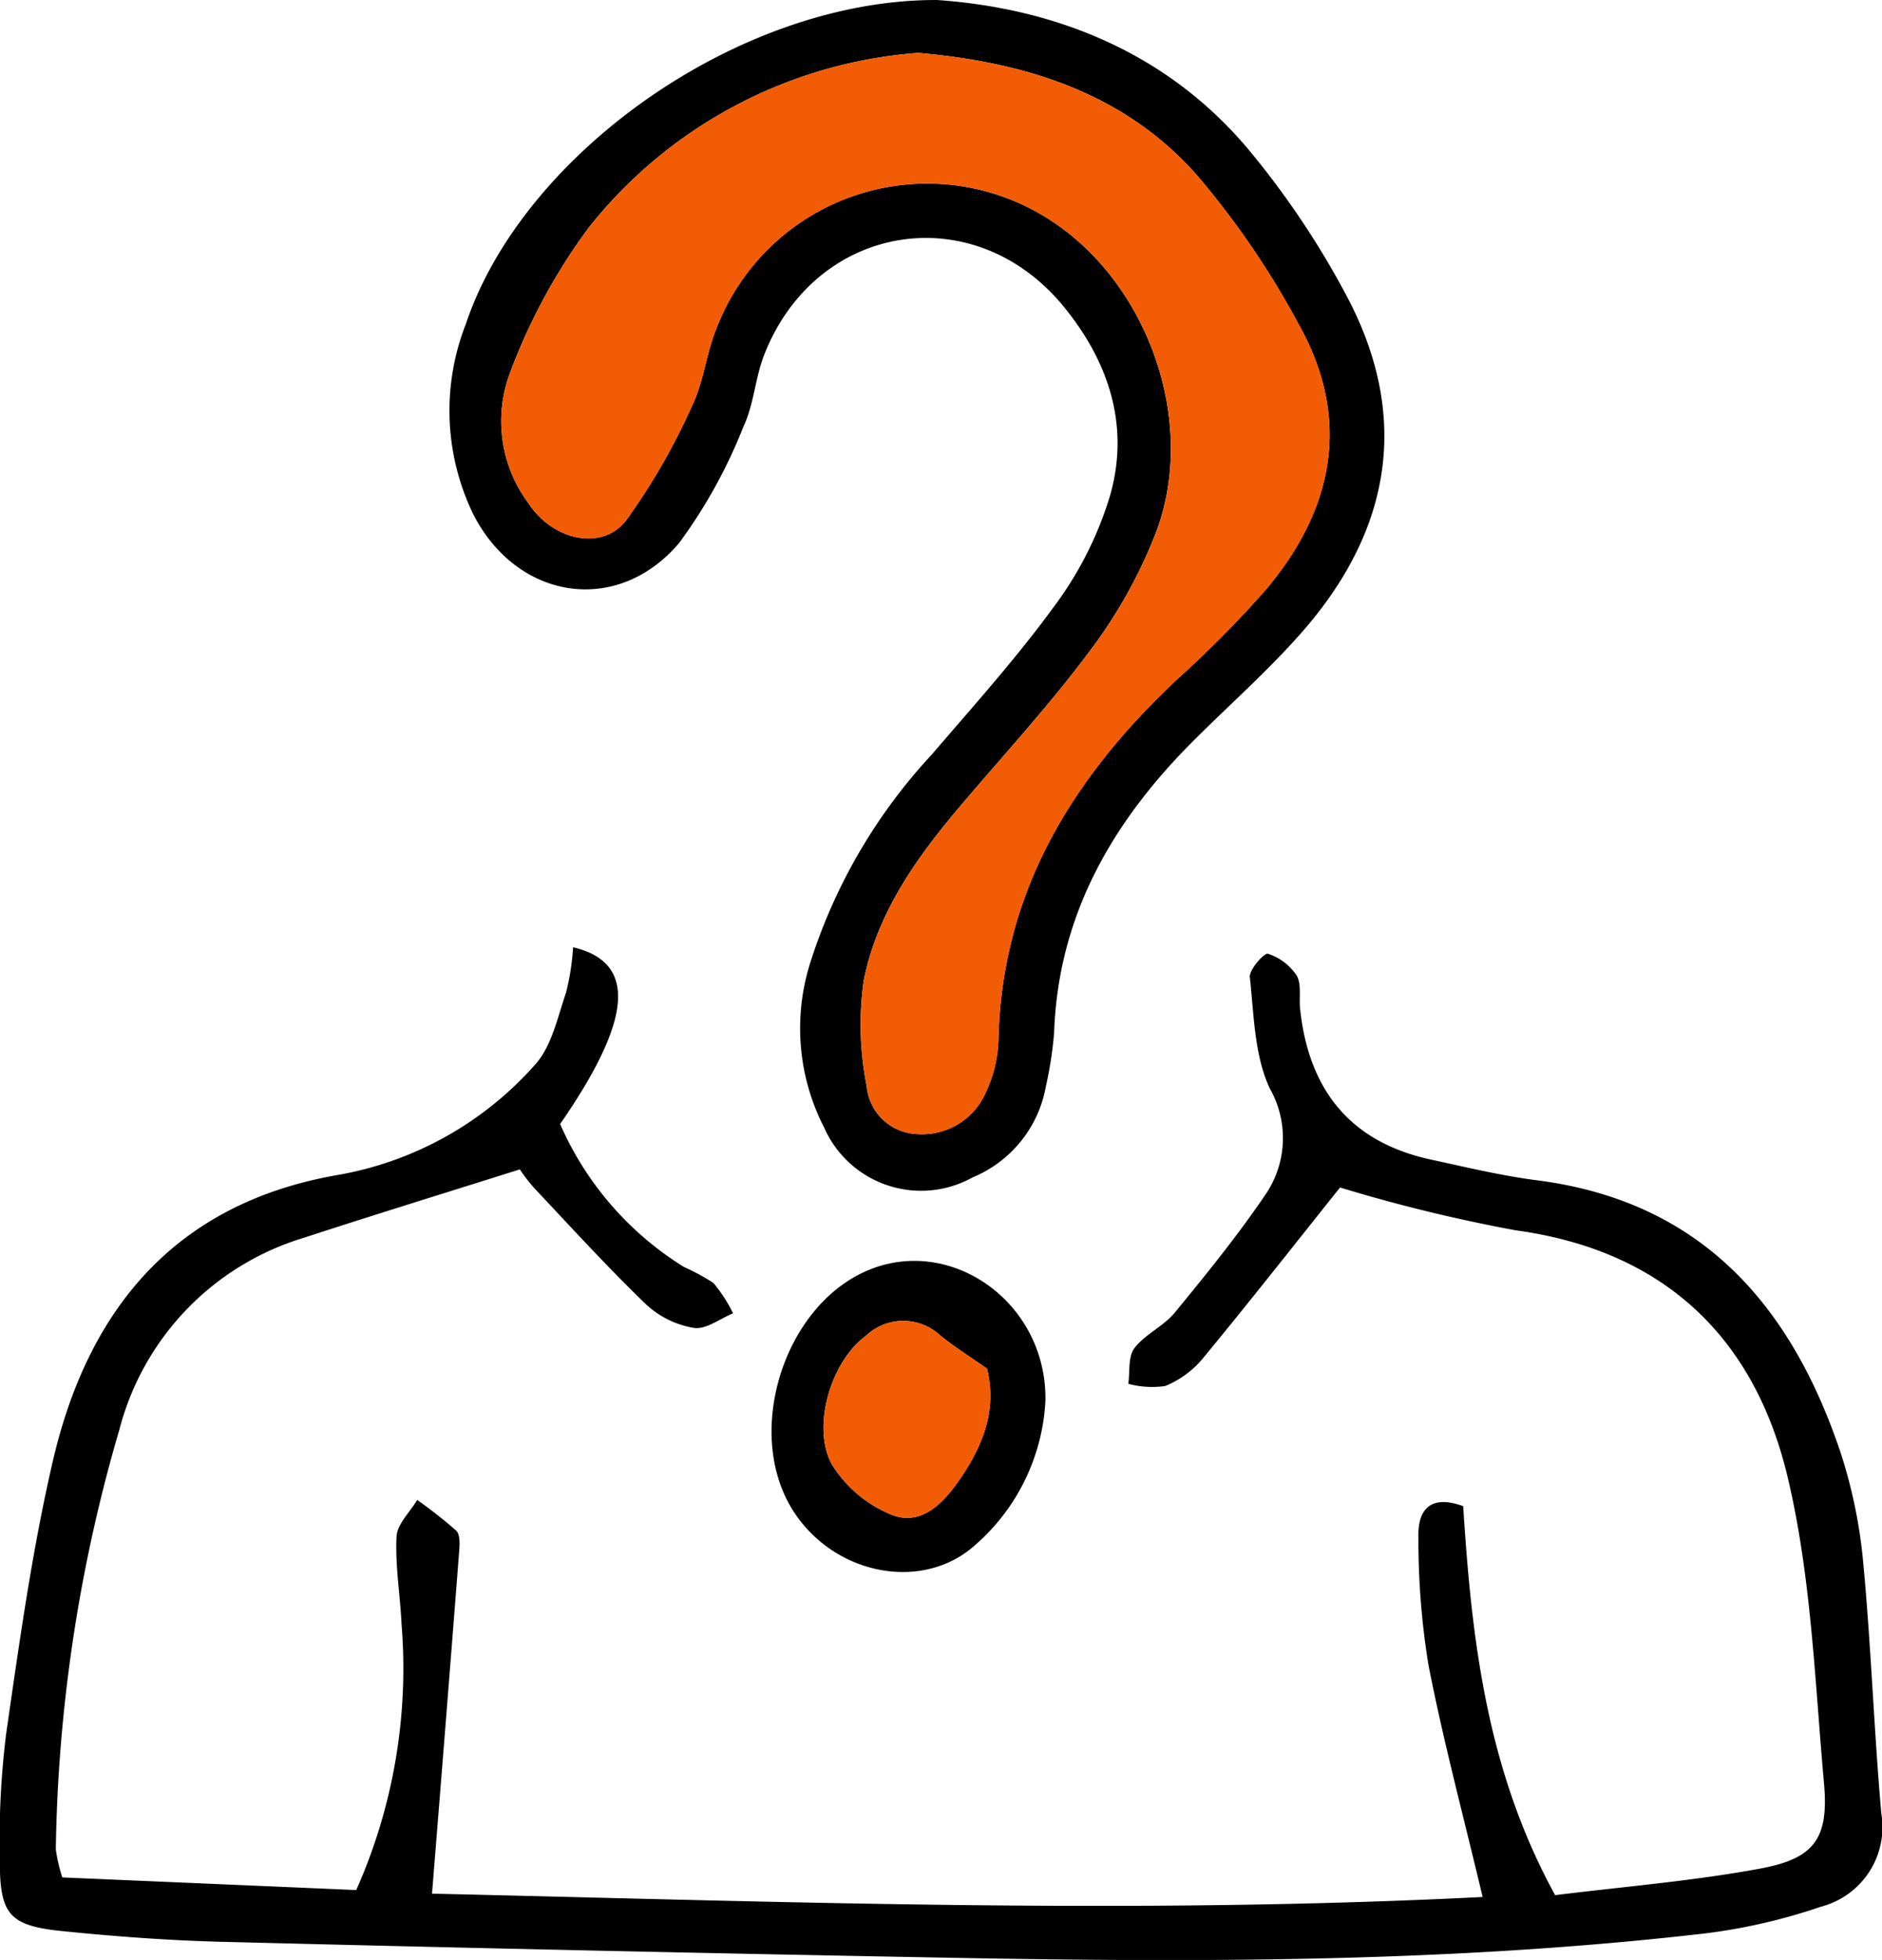
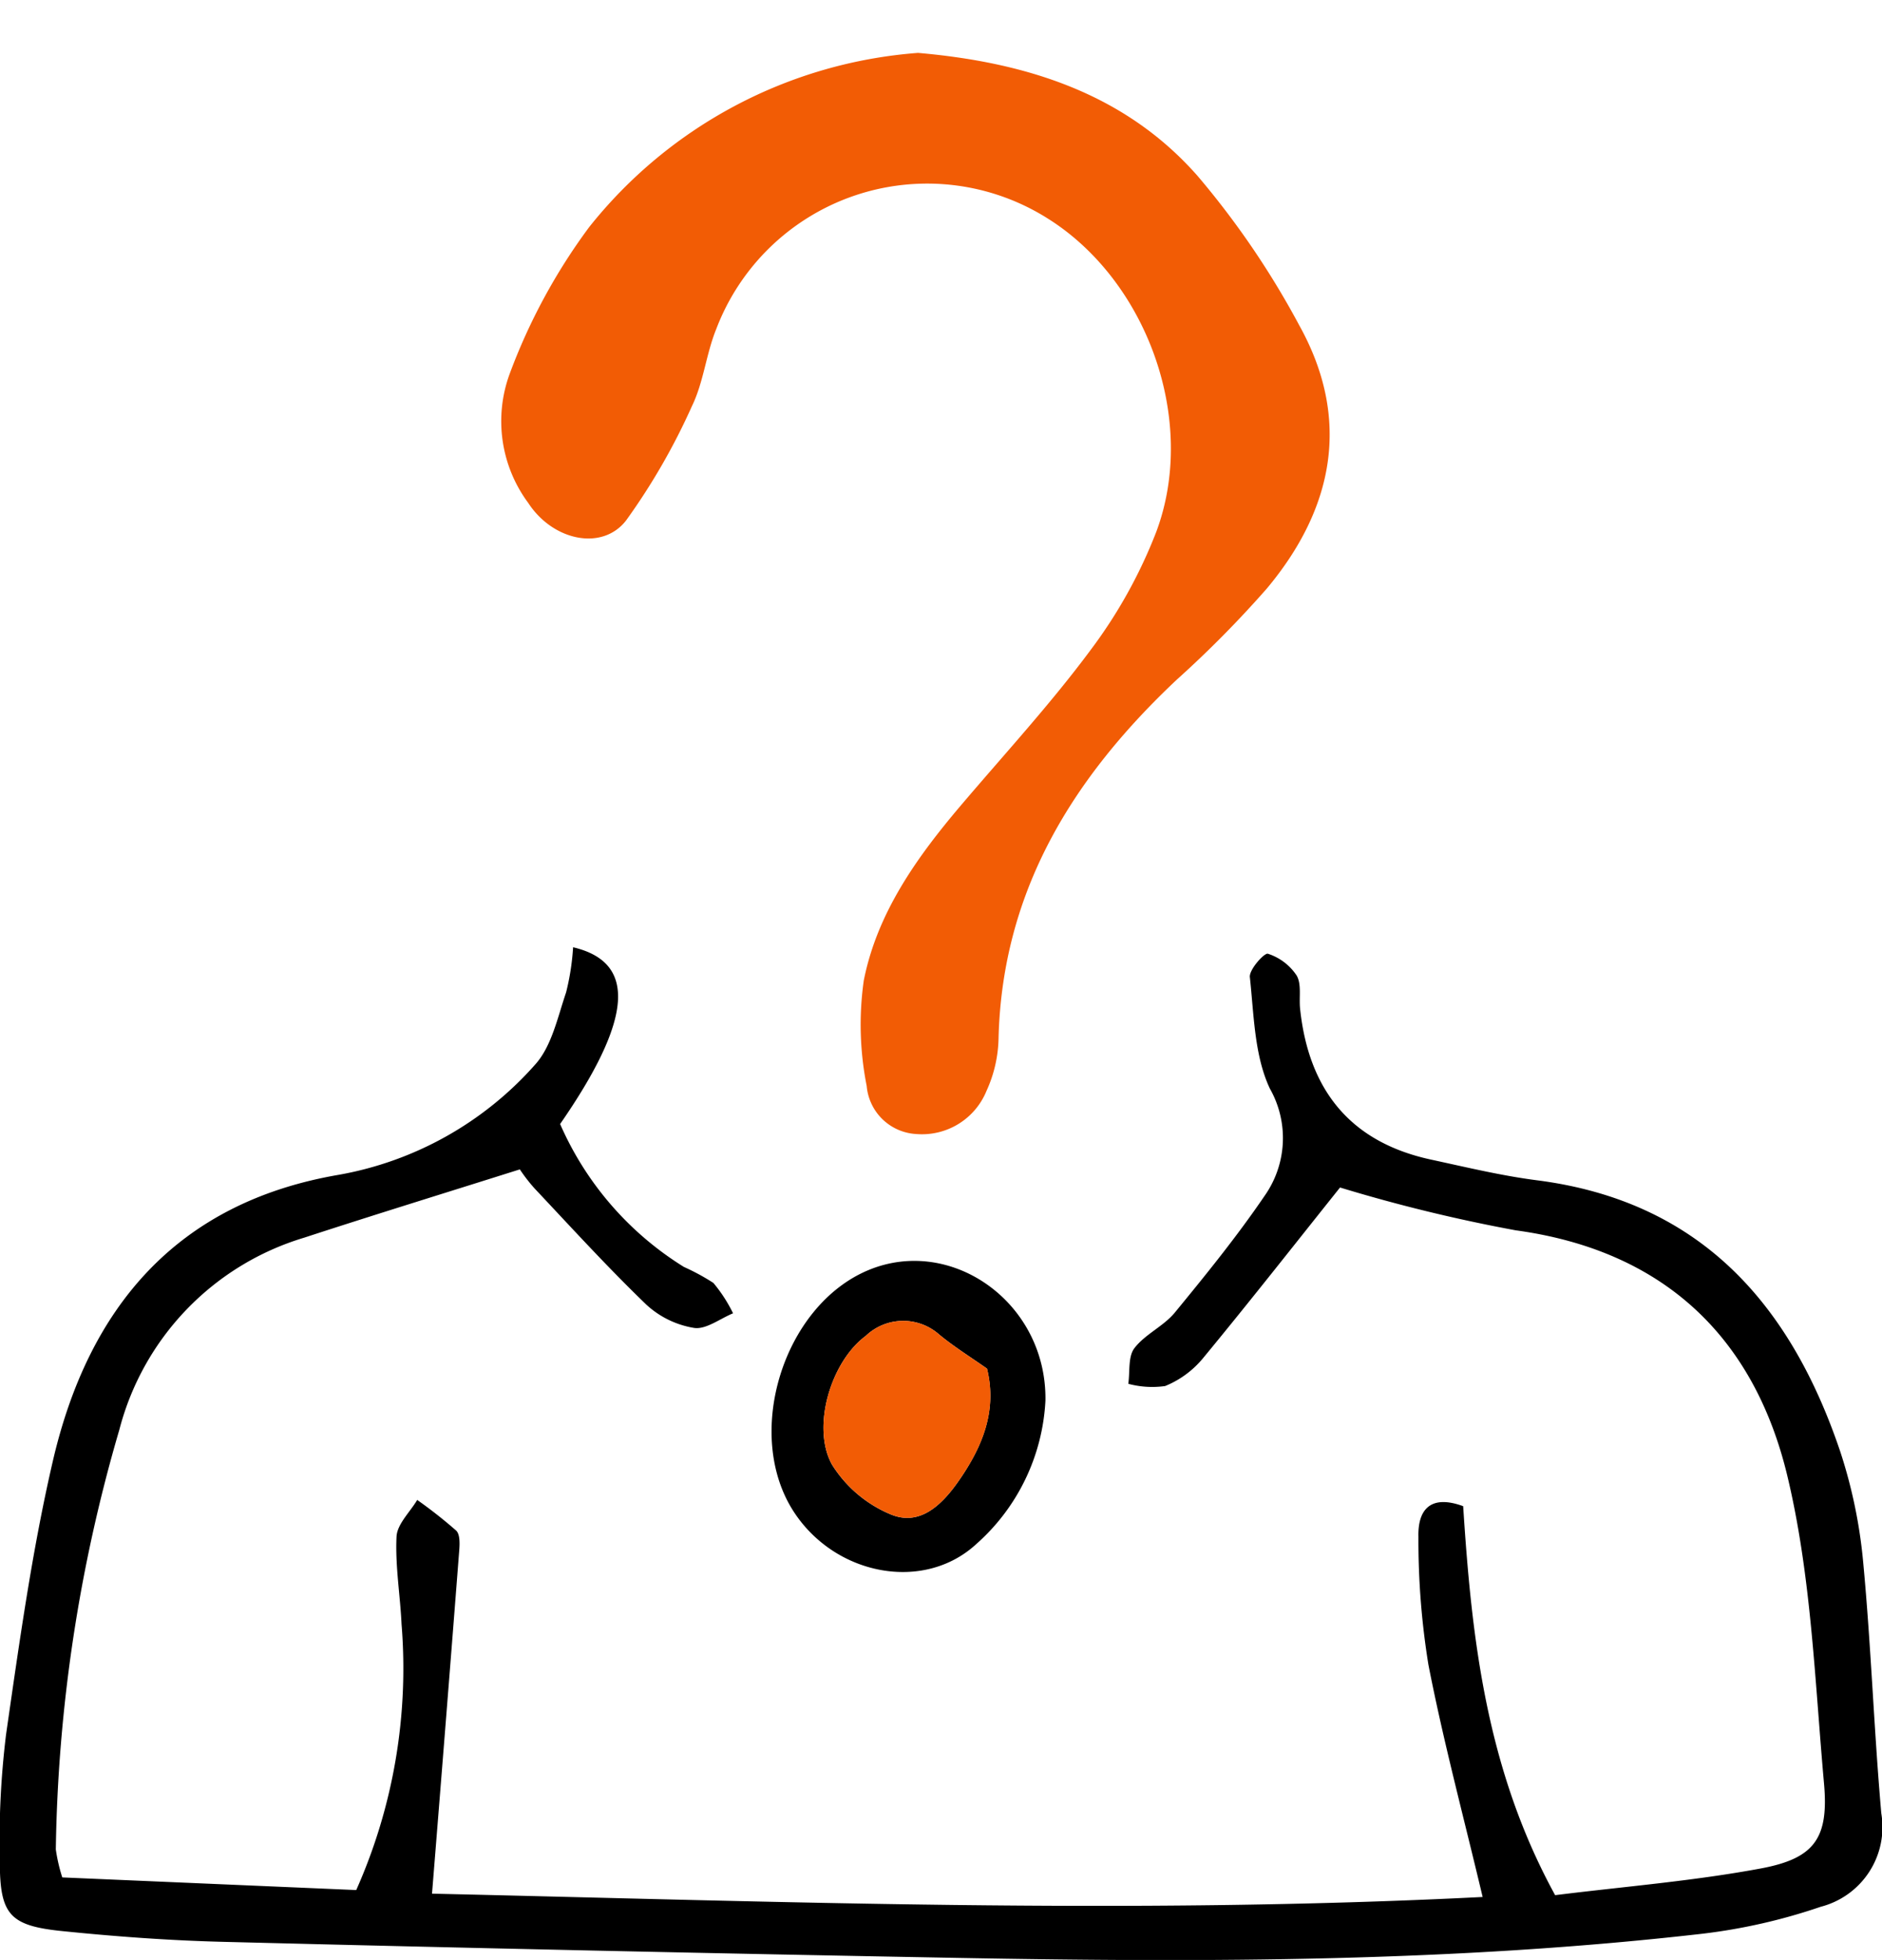
<svg xmlns="http://www.w3.org/2000/svg" width="96.731" height="100.713" viewBox="0 0 96.731 100.713">
  <defs>
    <style>.a{fill:#f25c05;}</style>
  </defs>
  <g transform="translate(-555.831 217.506)">
    <path d="M585.287-141.186c3.3.777,3.058,3.707-.667,9.083a16.32,16.32,0,0,0,6.363,7.344,11.239,11.239,0,0,1,1.516.823,7.673,7.673,0,0,1,1.01,1.56c-.673.274-1.39.843-2.007.75a4.749,4.749,0,0,1-2.45-1.195c-1.988-1.915-3.852-3.961-5.746-5.973a8.777,8.777,0,0,1-.757-.978c-3.9,1.231-7.5,2.339-11.09,3.511a13.962,13.962,0,0,0-9.495,9.871A80.663,80.663,0,0,0,558.7-94.827a8.719,8.719,0,0,0,.332,1.438l15.109.649A28.013,28.013,0,0,0,576.47-106.4c-.07-1.5-.331-3.008-.258-4.5.032-.644.689-1.258,1.063-1.886a23.985,23.985,0,0,1,2,1.573c.2.187.187.663.161,1-.442,5.723-.9,11.444-1.4,17.659,17.721.4,35.8,1.091,54,.17-.993-4.183-2.028-8.037-2.789-11.944a39.912,39.912,0,0,1-.512-6.565c-.036-1.354.582-2.2,2.3-1.573.436,6.789,1.185,13.529,4.727,19.989,3.518-.44,7.083-.722,10.579-1.374,2.754-.515,3.492-1.556,3.24-4.369-.474-5.29-.656-10.682-1.886-15.809-1.707-7.107-6.34-11.575-13.961-12.612a82.265,82.265,0,0,1-9.028-2.2c-2.317,2.9-4.646,5.869-7.047,8.777a4.932,4.932,0,0,1-1.942,1.425,4.747,4.747,0,0,1-1.894-.115c.09-.622-.018-1.4.315-1.832.548-.717,1.495-1.123,2.073-1.824,1.6-1.948,3.2-3.919,4.616-6a5.15,5.15,0,0,0,.273-5.513c-.8-1.7-.819-3.794-1.029-5.73-.042-.387.749-1.26.928-1.2a2.8,2.8,0,0,1,1.475,1.116c.264.447.117,1.129.178,1.7.435,4.156,2.558,6.862,6.734,7.763,1.809.39,3.616.828,5.447,1.063,8.41,1.077,13.034,6.386,15.584,13.942a25.772,25.772,0,0,1,1.186,5.771c.4,4.263.547,8.549.923,12.816a4.227,4.227,0,0,1-3.11,4.8,29.523,29.523,0,0,1-6.053,1.383c-12.685,1.456-25.425,1.482-38.167,1.248q-18.931-.348-37.86-.827c-2.775-.068-5.553-.272-8.315-.554-2.682-.274-3.189-.84-3.2-3.519a45.225,45.225,0,0,1,.322-6.588c.678-4.695,1.33-9.412,2.4-14.027,1.818-7.865,6.334-13.29,14.686-14.725a17.566,17.566,0,0,0,10.082-5.638c.871-.942,1.175-2.445,1.615-3.733A12.642,12.642,0,0,0,585.287-141.186Z" transform="translate(0 -27.644)" />
-     <path d="M617.125-217.505c5.7.394,11.608,2.464,15.976,7.651a43.97,43.97,0,0,1,5.017,7.454c3.352,6.229,2.378,12.087-2.209,17.337-1.747,2-3.759,3.767-5.641,5.651-4.146,4.151-6.924,8.949-7.133,14.985a19.922,19.922,0,0,1-.422,2.745,6.244,6.244,0,0,1-3.76,4.674,5.444,5.444,0,0,1-7.634-2.552,11.153,11.153,0,0,1-.731-8.428,28.235,28.235,0,0,1,6.233-10.714c2.186-2.547,4.44-5.053,6.405-7.764A18.392,18.392,0,0,0,626-192c1.04-3.586-.036-6.89-2.355-9.732-4.614-5.653-12.754-4.343-15.414,2.469-.46,1.179-.522,2.526-1.055,3.66a26.41,26.41,0,0,1-3.313,6c-3.192,3.758-8.336,2.927-10.582-1.481a12.184,12.184,0,0,1-.376-9.782C595.832-209.607,606.964-217.547,617.125-217.505Zm-.982,2.717a23.869,23.869,0,0,0-16.906,8.953,30.33,30.33,0,0,0-4.087,7.543,7.053,7.053,0,0,0,.96,6.634c1.271,1.947,3.807,2.473,5.028.892a33.281,33.281,0,0,0,3.385-5.877c.6-1.231.726-2.681,1.247-3.959a11.6,11.6,0,0,1,17-5.7c5.15,3.2,7.764,10.426,5.606,16.147a25.29,25.29,0,0,1-3.353,6.031c-2.063,2.783-4.425,5.347-6.672,7.993-2.271,2.674-4.313,5.532-5,9.011a16.164,16.164,0,0,0,.15,5.415,2.707,2.707,0,0,0,2.542,2.471,3.581,3.581,0,0,0,3.614-2.211,6.8,6.8,0,0,0,.621-2.686c.182-7.583,3.817-13.42,9.151-18.442a55.863,55.863,0,0,0,4.634-4.686c3.439-4.107,4.352-8.695,1.68-13.515a43.594,43.594,0,0,0-5.241-7.7C626.791-212.692,621.749-214.3,616.144-214.788Z" transform="translate(-13.126 0)" />
    <path d="M632.086-108.733a10.558,10.558,0,0,1-3.576,7.387c-2.693,2.457-7.21,1.6-9.347-1.663-2.61-3.984-.563-10.618,3.838-12.439C627.28-117.22,632.166-113.756,632.086-108.733Zm-3-1.645c-.85-.6-1.706-1.129-2.473-1.765a2.788,2.788,0,0,0-3.766.084c-1.792,1.32-2.8,4.691-1.73,6.613a6.5,6.5,0,0,0,3.008,2.551c1.481.626,2.613-.457,3.461-1.658C628.822-106.312,629.621-108.185,629.082-110.379Z" transform="translate(-22.522 -36.797)" />
    <path class="a" d="M617.634-213.245c5.6.488,10.647,2.1,14.361,6.315a43.581,43.581,0,0,1,5.241,7.7c2.672,4.82,1.759,9.407-1.68,13.515a55.848,55.848,0,0,1-4.634,4.686c-5.334,5.022-8.969,10.859-9.151,18.442a6.8,6.8,0,0,1-.621,2.686,3.581,3.581,0,0,1-3.614,2.211,2.707,2.707,0,0,1-2.542-2.471,16.164,16.164,0,0,1-.15-5.415c.687-3.479,2.729-6.337,5-9.011,2.247-2.646,4.609-5.209,6.672-7.993a25.282,25.282,0,0,0,3.353-6.031c2.158-5.722-.457-12.951-5.606-16.147a11.6,11.6,0,0,0-17,5.7c-.521,1.278-.65,2.728-1.248,3.959a33.273,33.273,0,0,1-3.385,5.877c-1.221,1.582-3.757,1.055-5.028-.892a7.053,7.053,0,0,1-.96-6.634,30.333,30.333,0,0,1,4.087-7.543A23.868,23.868,0,0,1,617.634-213.245Z" transform="translate(-14.617 -1.543)" />
    <path class="a" d="M630.6-108.631c.538,2.193-.26,4.067-1.5,5.824-.848,1.2-1.98,2.285-3.461,1.658a6.5,6.5,0,0,1-3.008-2.551c-1.075-1.922-.063-5.293,1.73-6.613a2.788,2.788,0,0,1,3.765-.084C628.889-109.76,629.746-109.232,630.6-108.631Z" transform="translate(-24.035 -38.544)" />
  </g>
</svg>